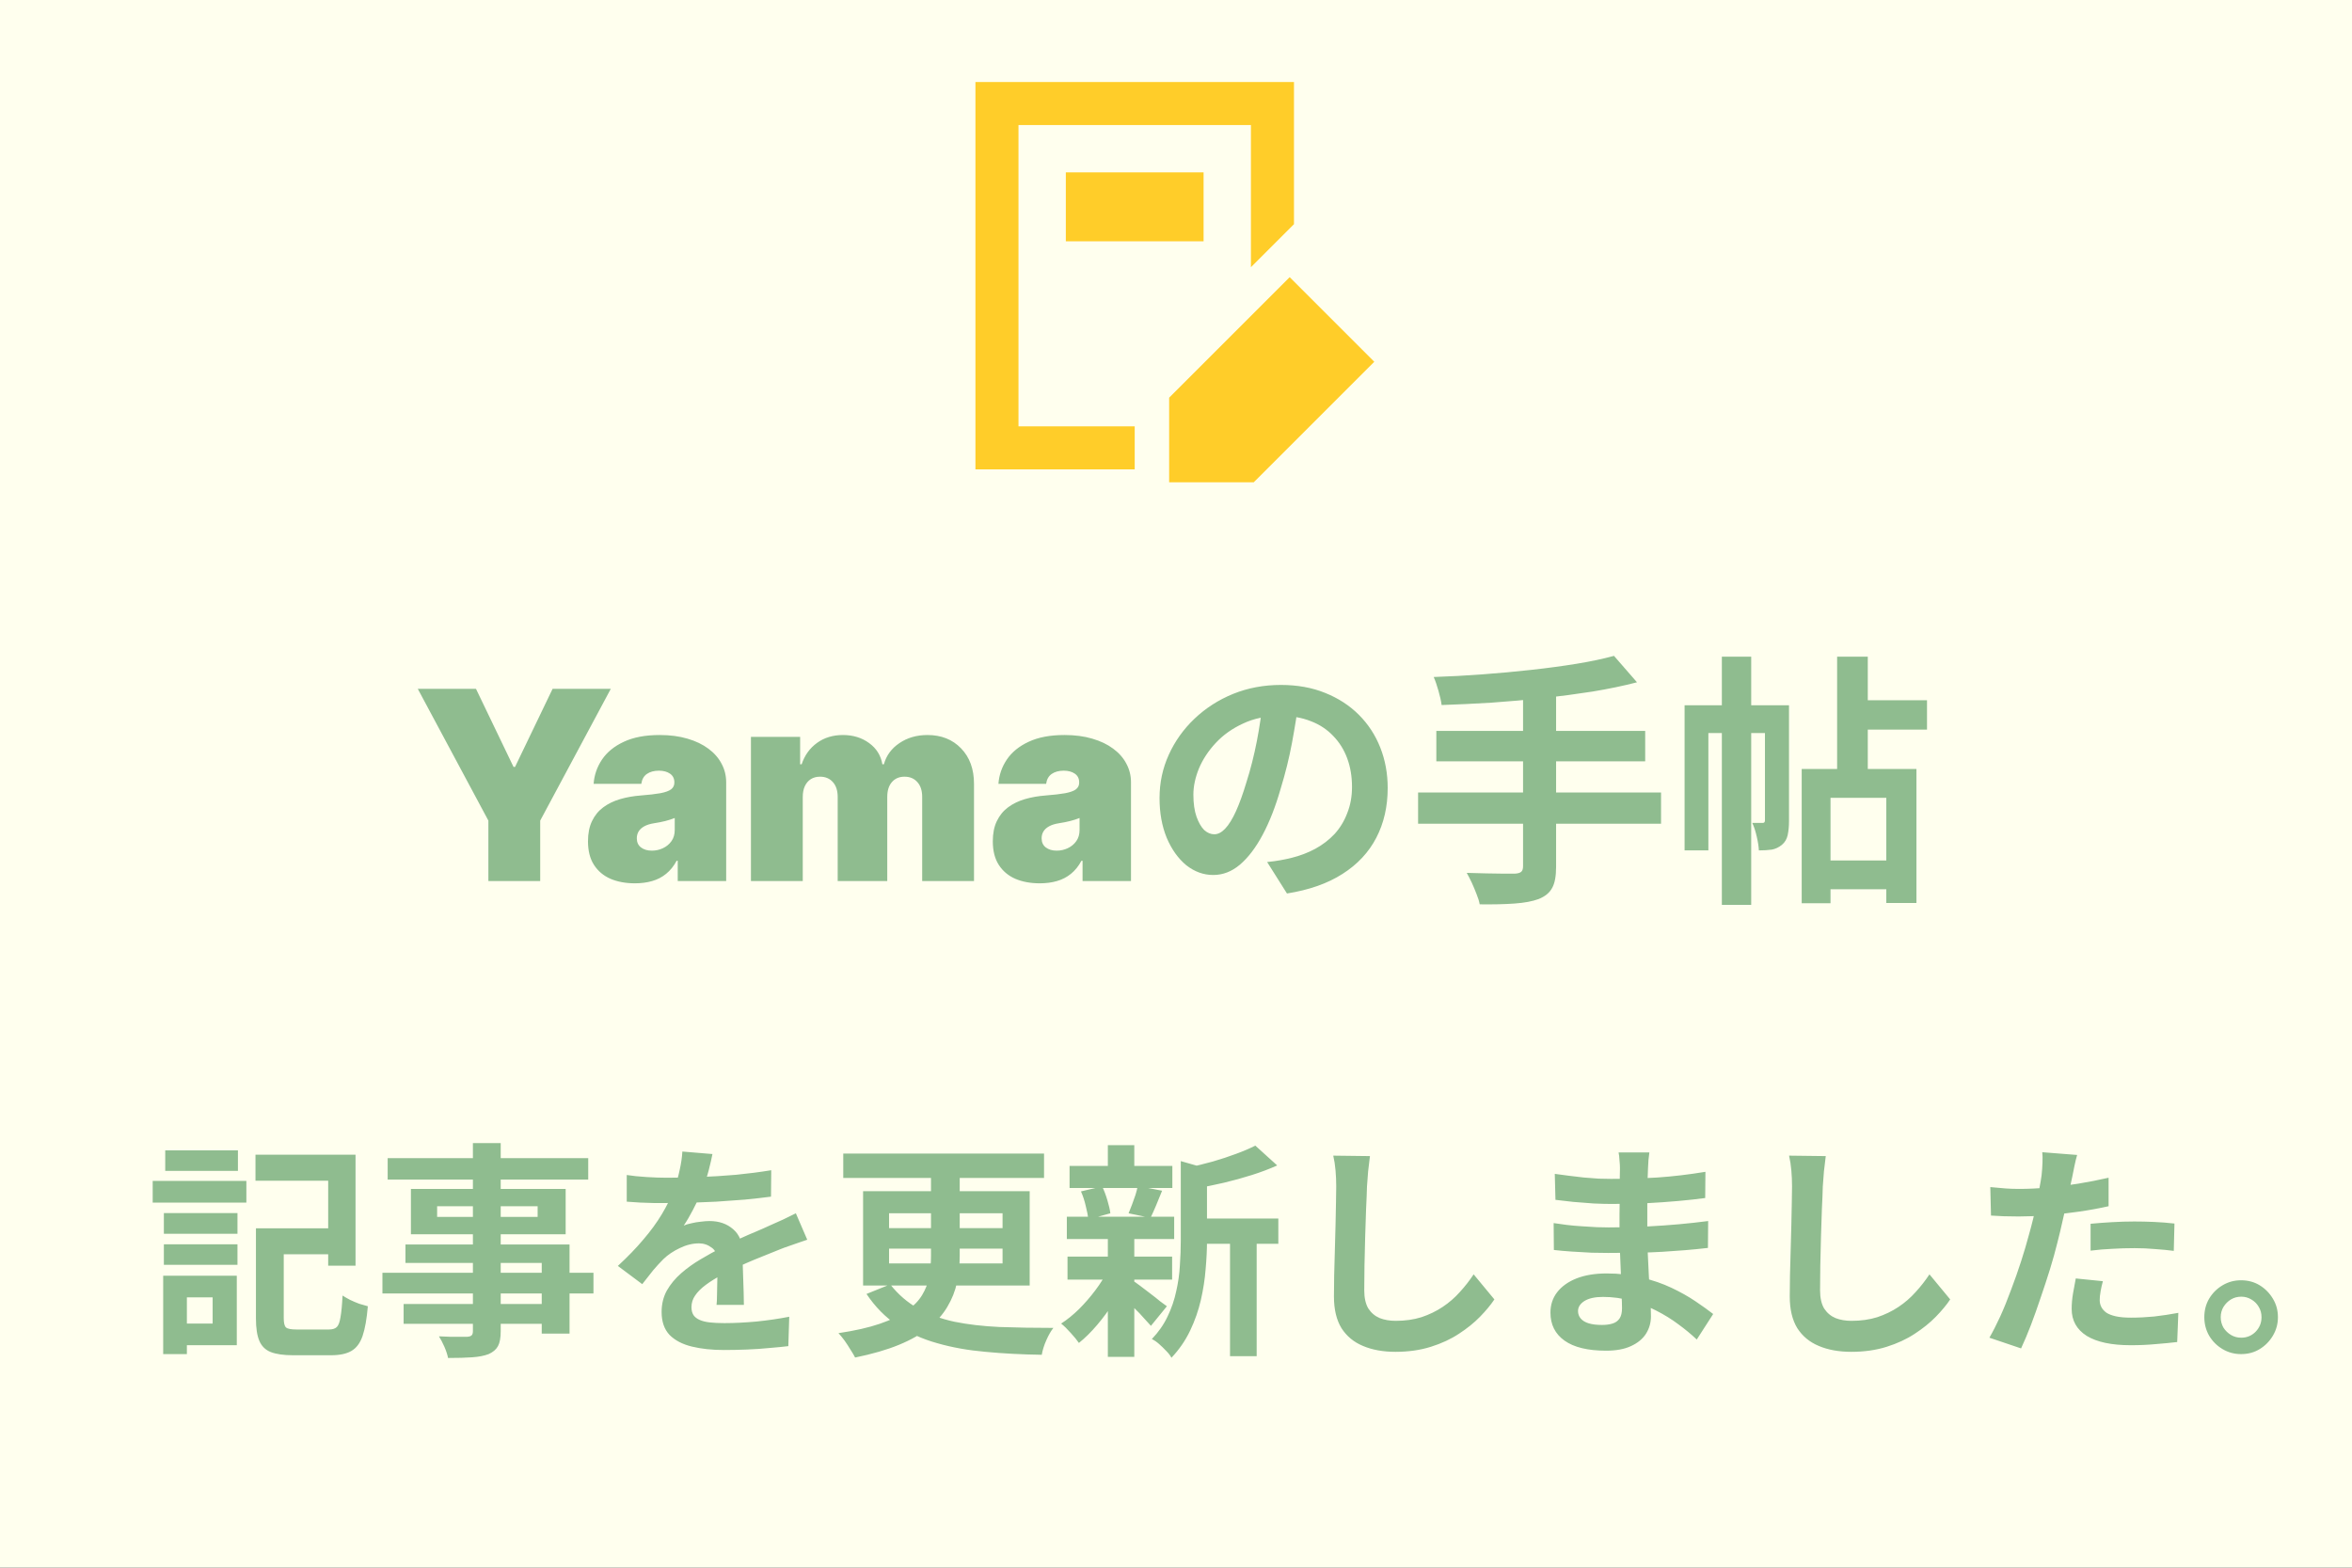
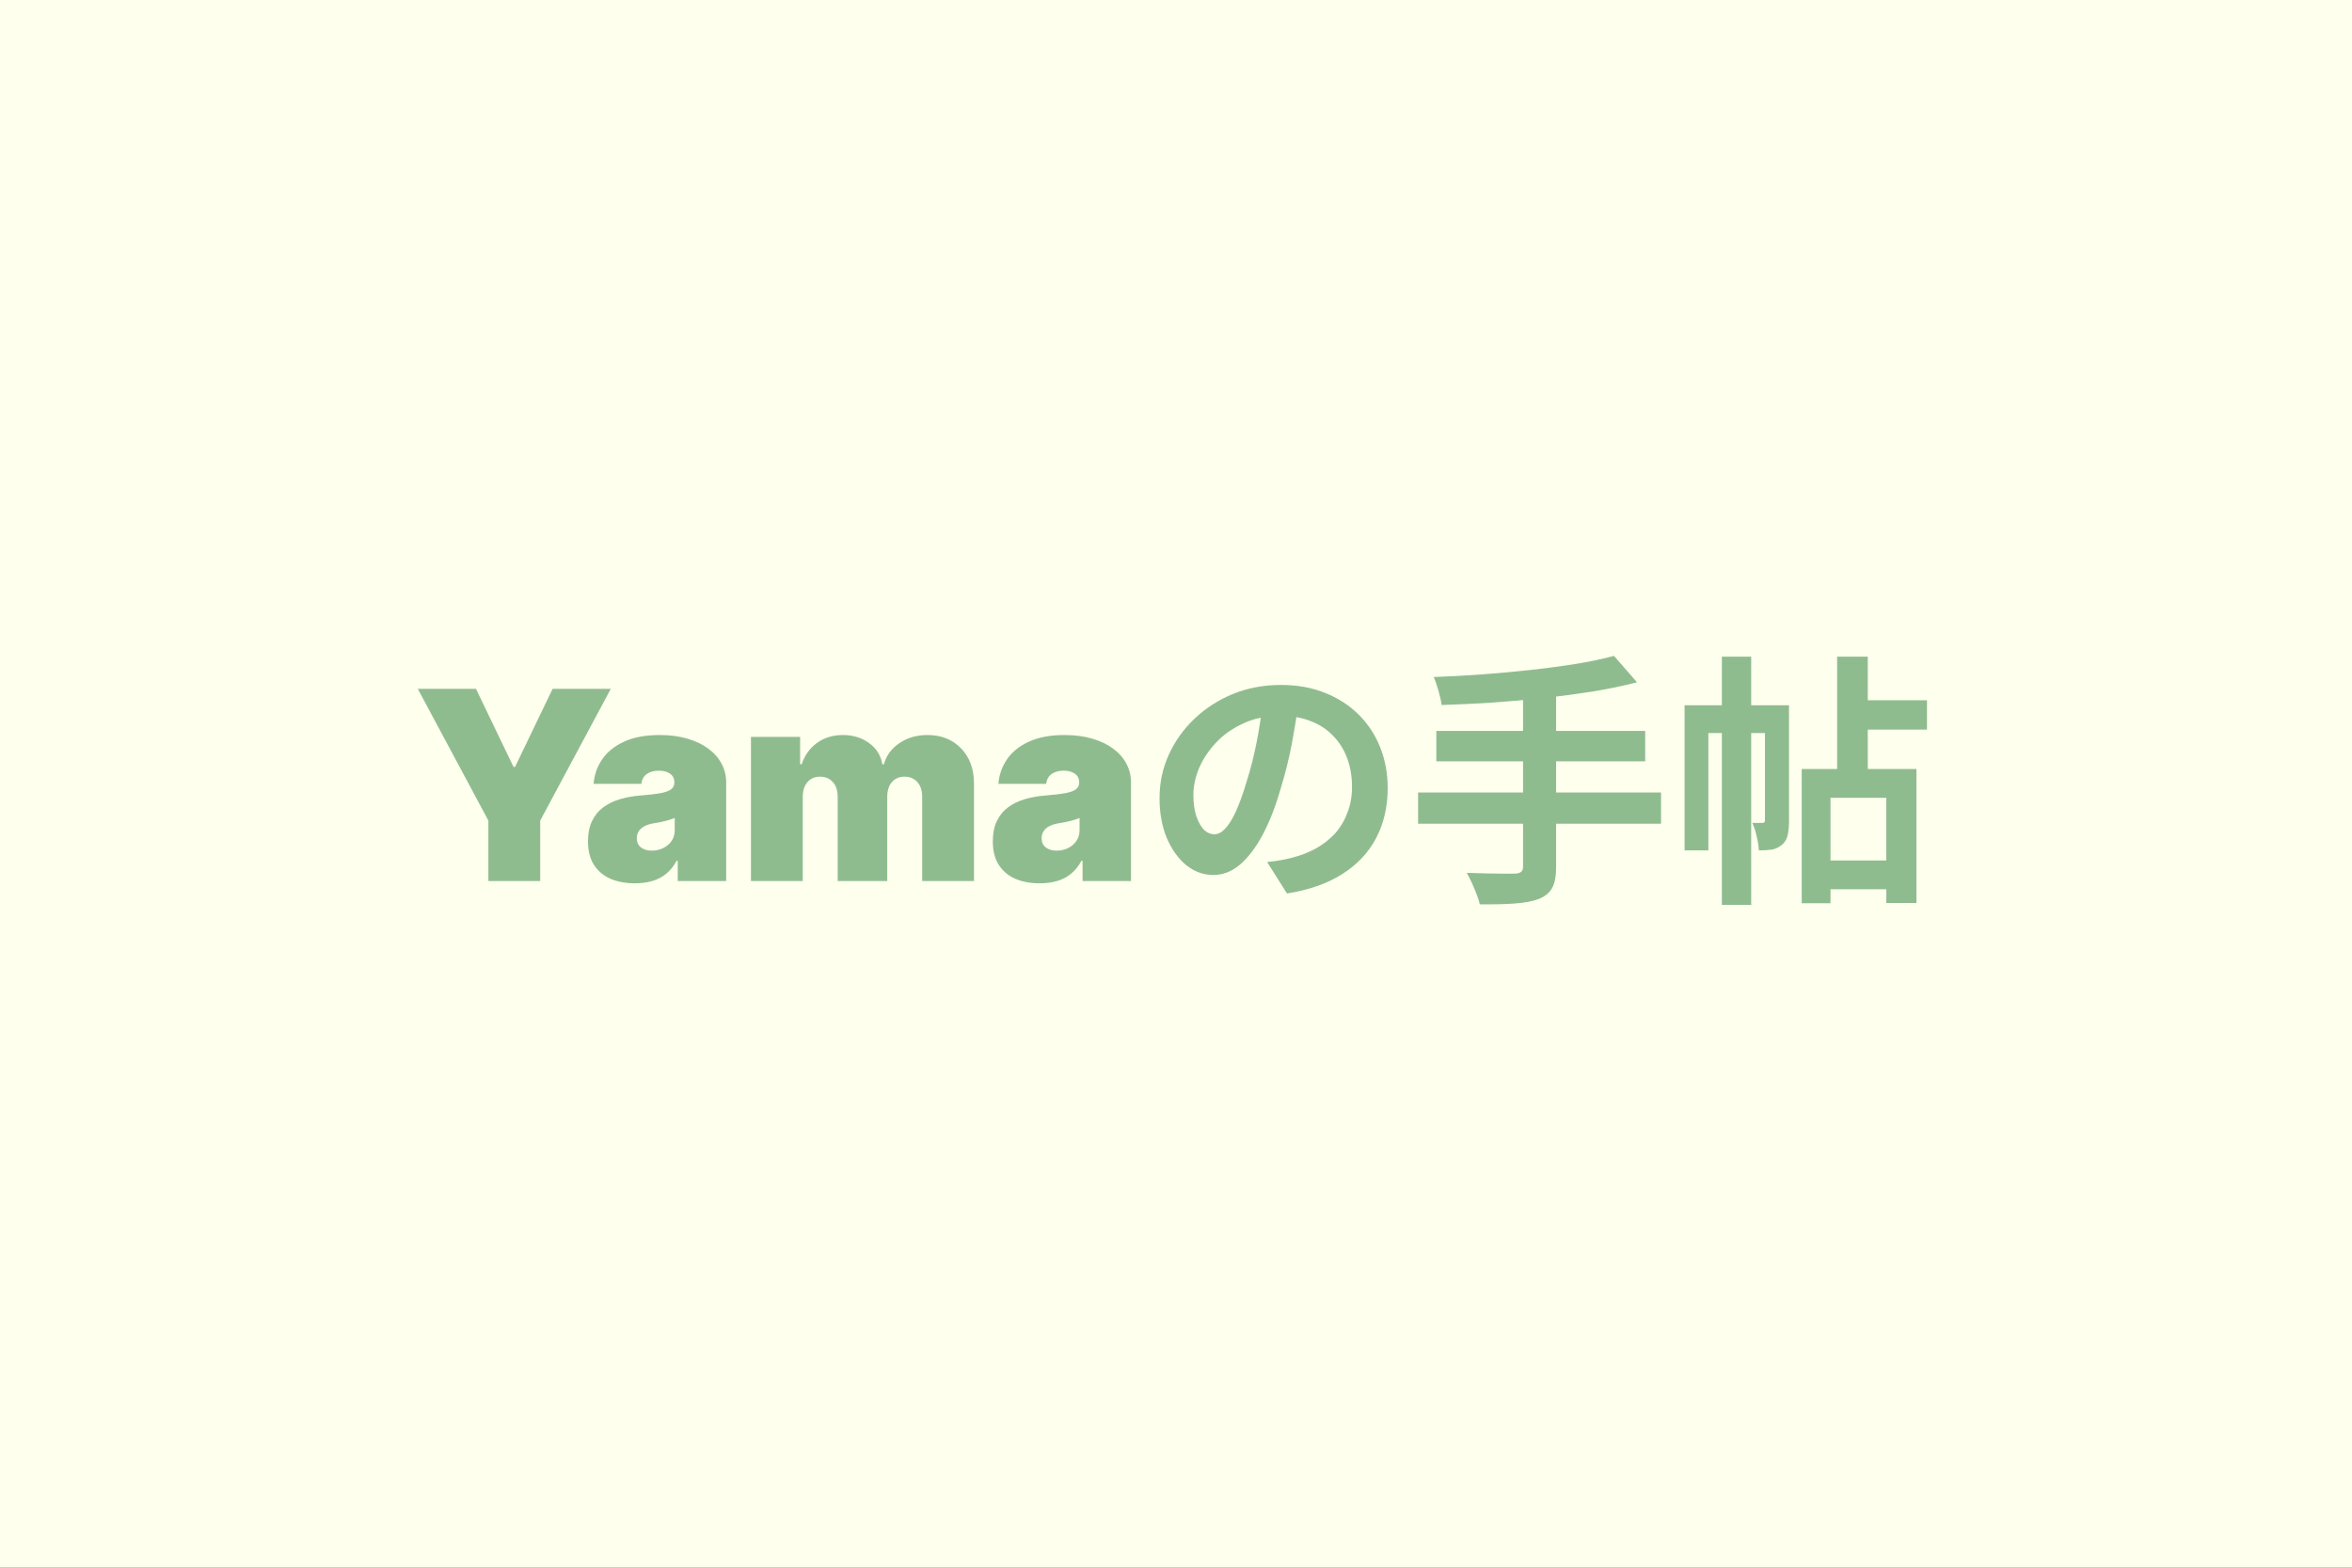
<svg xmlns="http://www.w3.org/2000/svg" width="774" height="516" viewBox="0 0 774 516" fill="none">
  <rect x="0" y="0" width="774" height="516" fill="#333333" stroke="none" />
  <g clip-path="url(#clip0_1902_247)">
    <rect width="774" height="516" fill="#FFFFEE" />
    <path d="M137.483 226.727H156.638L168.996 252.432H169.49L181.848 226.727H201.003L177.77 270.104V290H160.716V270.104L137.483 226.727ZM208.943 290.741C205.915 290.741 203.238 290.247 200.91 289.259C198.603 288.249 196.791 286.725 195.473 284.686C194.154 282.647 193.495 280.052 193.495 276.901C193.495 274.305 193.938 272.091 194.824 270.258C195.71 268.404 196.945 266.891 198.531 265.717C200.117 264.543 201.961 263.647 204.061 263.029C206.183 262.411 208.469 262.009 210.92 261.824C213.577 261.618 215.709 261.371 217.315 261.082C218.942 260.773 220.116 260.351 220.837 259.816C221.558 259.26 221.919 258.528 221.919 257.622V257.499C221.919 256.263 221.445 255.315 220.498 254.656C219.55 253.997 218.335 253.668 216.852 253.668C215.225 253.668 213.896 254.028 212.866 254.749C211.857 255.449 211.25 256.531 211.044 257.993H195.349C195.555 255.109 196.472 252.452 198.099 250.022C199.746 247.571 202.146 245.614 205.297 244.152C208.449 242.669 212.382 241.928 217.099 241.928C220.498 241.928 223.546 242.329 226.244 243.132C228.942 243.915 231.239 245.017 233.134 246.438C235.028 247.839 236.47 249.487 237.459 251.381C238.468 253.256 238.973 255.295 238.973 257.499V290H223.031V283.327H222.66C221.713 285.098 220.559 286.529 219.2 287.621C217.861 288.713 216.327 289.506 214.597 290C212.887 290.494 211.002 290.741 208.943 290.741ZM214.504 279.99C215.801 279.99 217.017 279.722 218.15 279.187C219.303 278.651 220.24 277.879 220.961 276.87C221.682 275.86 222.042 274.635 222.042 273.193V269.239C221.589 269.424 221.105 269.599 220.59 269.764C220.096 269.929 219.56 270.083 218.984 270.227C218.428 270.371 217.83 270.505 217.192 270.629C216.574 270.752 215.925 270.866 215.245 270.969C213.927 271.175 212.846 271.515 212.001 271.988C211.178 272.441 210.56 273.008 210.148 273.688C209.756 274.347 209.561 275.088 209.561 275.912C209.561 277.23 210.024 278.239 210.951 278.94C211.878 279.64 213.062 279.99 214.504 279.99ZM247.121 290V242.545H263.31V251.567H263.804C264.793 248.601 266.482 246.253 268.871 244.523C271.26 242.793 274.103 241.928 277.398 241.928C280.735 241.928 283.608 242.813 286.018 244.585C288.428 246.335 289.88 248.663 290.374 251.567H290.868C291.672 248.663 293.381 246.335 295.997 244.585C298.613 242.813 301.682 241.928 305.204 241.928C309.755 241.928 313.442 243.39 316.264 246.315C319.106 249.239 320.527 253.132 320.527 257.993V290H303.473V262.318C303.473 260.238 302.948 258.611 301.898 257.437C300.847 256.242 299.437 255.645 297.665 255.645C295.915 255.645 294.524 256.242 293.494 257.437C292.485 258.611 291.981 260.238 291.981 262.318V290H275.668V262.318C275.668 260.238 275.143 258.611 274.092 257.437C273.042 256.242 271.631 255.645 269.86 255.645C268.686 255.645 267.677 255.913 266.832 256.448C265.988 256.984 265.329 257.756 264.855 258.765C264.402 259.754 264.175 260.938 264.175 262.318V290H247.121ZM342.162 290.741C339.134 290.741 336.456 290.247 334.129 289.259C331.822 288.249 330.01 286.725 328.691 284.686C327.373 282.647 326.714 280.052 326.714 276.901C326.714 274.305 327.157 272.091 328.043 270.258C328.928 268.404 330.164 266.891 331.75 265.717C333.336 264.543 335.179 263.647 337.28 263.029C339.402 262.411 341.688 262.009 344.139 261.824C346.796 261.618 348.928 261.371 350.534 261.082C352.161 260.773 353.335 260.351 354.056 259.816C354.777 259.26 355.137 258.528 355.137 257.622V257.499C355.137 256.263 354.664 255.315 353.716 254.656C352.769 253.997 351.554 253.668 350.071 253.668C348.444 253.668 347.115 254.028 346.085 254.749C345.076 255.449 344.468 256.531 344.262 257.993H328.568C328.774 255.109 329.69 252.452 331.317 250.022C332.965 247.571 335.365 245.614 338.516 244.152C341.667 242.669 345.601 241.928 350.318 241.928C353.716 241.928 356.765 242.329 359.463 243.132C362.161 243.915 364.457 245.017 366.352 246.438C368.247 247.839 369.689 249.487 370.678 251.381C371.687 253.256 372.191 255.295 372.191 257.499V290H356.25V283.327H355.879C354.931 285.098 353.778 286.529 352.419 287.621C351.08 288.713 349.545 289.506 347.815 290C346.106 290.494 344.221 290.741 342.162 290.741ZM347.723 279.99C349.02 279.99 350.235 279.722 351.368 279.187C352.522 278.651 353.459 277.879 354.18 276.87C354.901 275.86 355.261 274.635 355.261 273.193V269.239C354.808 269.424 354.324 269.599 353.809 269.764C353.315 269.929 352.779 270.083 352.202 270.227C351.646 270.371 351.049 270.505 350.411 270.629C349.793 270.752 349.144 270.866 348.464 270.969C347.146 271.175 346.065 271.515 345.22 271.988C344.396 272.441 343.778 273.008 343.366 273.688C342.975 274.347 342.779 275.088 342.779 275.912C342.779 277.23 343.243 278.239 344.17 278.94C345.097 279.64 346.281 279.99 347.723 279.99ZM427.432 230.405C426.852 234.813 426.098 239.511 425.17 244.499C424.242 249.487 422.995 254.533 421.429 259.637C419.747 265.495 417.775 270.541 415.513 274.775C413.251 279.009 410.757 282.286 408.031 284.606C405.363 286.868 402.434 287.999 399.244 287.999C396.054 287.999 393.096 286.926 390.37 284.78C387.702 282.576 385.556 279.56 383.932 275.732C382.366 271.904 381.583 267.554 381.583 262.682C381.583 257.636 382.598 252.88 384.628 248.414C386.658 243.948 389.471 240.004 393.067 236.582C396.721 233.102 400.955 230.376 405.769 228.404C410.641 226.432 415.89 225.446 421.516 225.446C426.91 225.446 431.753 226.316 436.045 228.056C440.395 229.796 444.107 232.203 447.181 235.277C450.255 238.351 452.604 241.947 454.228 246.065C455.852 250.183 456.664 254.62 456.664 259.376C456.664 265.466 455.417 270.918 452.923 275.732C450.429 280.546 446.717 284.519 441.787 287.651C436.915 290.783 430.825 292.929 423.517 294.089L416.992 283.736C418.674 283.562 420.153 283.359 421.429 283.127C422.705 282.895 423.923 282.634 425.083 282.344C427.867 281.648 430.448 280.662 432.826 279.386C435.262 278.052 437.379 276.428 439.177 274.514C440.975 272.542 442.367 270.251 443.353 267.641C444.397 265.031 444.919 262.16 444.919 259.028C444.919 255.606 444.397 252.474 443.353 249.632C442.309 246.79 440.772 244.325 438.742 242.237C436.712 240.091 434.247 238.467 431.347 237.365C428.447 236.205 425.112 235.625 421.342 235.625C416.702 235.625 412.613 236.466 409.075 238.148C405.537 239.772 402.55 241.889 400.114 244.499C397.678 247.109 395.822 249.922 394.546 252.938C393.328 255.954 392.719 258.825 392.719 261.551C392.719 264.451 393.067 266.887 393.763 268.859C394.459 270.773 395.3 272.223 396.286 273.209C397.33 274.137 398.432 274.601 399.592 274.601C400.81 274.601 401.999 273.992 403.159 272.774C404.377 271.498 405.566 269.584 406.726 267.032C407.886 264.48 409.046 261.261 410.206 257.375C411.54 253.199 412.671 248.733 413.599 243.977C414.527 239.221 415.194 234.581 415.6 230.057L427.432 230.405ZM531.136 215.876L538.705 224.576C534.239 225.736 529.367 226.751 524.089 227.621C518.869 228.433 513.446 229.158 507.82 229.796C502.194 230.376 496.539 230.869 490.855 231.275C485.171 231.623 479.69 231.884 474.412 232.058C474.238 230.724 473.89 229.158 473.368 227.36C472.846 225.504 472.324 223.996 471.802 222.836C477.022 222.662 482.358 222.372 487.81 221.966C493.32 221.56 498.685 221.067 503.905 220.487C509.183 219.907 514.142 219.24 518.782 218.486C523.422 217.732 527.54 216.862 531.136 215.876ZM472.672 240.584H541.402V250.589H472.672V240.584ZM466.669 260.855H546.622V271.121H466.669V260.855ZM501.208 228.23H512.083V285.302C512.083 288.434 511.648 290.754 510.778 292.262C509.966 293.828 508.487 295.046 506.341 295.916C504.311 296.67 501.672 297.163 498.424 297.395C495.234 297.627 491.406 297.714 486.94 297.656C486.766 296.67 486.418 295.539 485.896 294.263C485.432 293.045 484.91 291.798 484.33 290.522C483.75 289.304 483.199 288.231 482.677 287.303C484.881 287.361 487.056 287.419 489.202 287.477C491.348 287.535 493.262 287.564 494.944 287.564C496.626 287.564 497.815 287.564 498.511 287.564C499.497 287.506 500.193 287.303 500.599 286.955C501.005 286.607 501.208 285.998 501.208 285.128V228.23ZM566.632 216.137H576.289V297.83H566.632V216.137ZM554.365 232.145H584.815V241.28H562.195V279.908H554.365V232.145ZM580.813 232.145H588.73V270.251C588.73 271.933 588.585 273.47 588.295 274.862C588.005 276.196 587.367 277.269 586.381 278.081C585.395 278.893 584.293 279.415 583.075 279.647C581.857 279.821 580.436 279.908 578.812 279.908C578.754 278.632 578.522 277.124 578.116 275.384C577.71 273.586 577.217 272.078 576.637 270.86C577.449 270.86 578.145 270.86 578.725 270.86C579.363 270.86 579.827 270.86 580.117 270.86C580.581 270.86 580.813 270.57 580.813 269.99V232.145ZM592.906 253.112H630.664V297.221H620.746V262.595H602.389V297.308H592.906V253.112ZM604.564 216.137H614.656V259.115H604.564V216.137ZM612.481 230.492H634.144V240.149H612.481V230.492ZM599.692 283.214H625.618V292.697H599.692V283.214Z" fill="#8FBC8F" />
-     <path d="M87.9 404.3H112.65V412.85H87.9V404.3ZM84.225 404.3H93.375V433.85C93.375 435.45 93.625 436.475 94.125 436.925C94.625 437.375 95.775 437.6 97.575 437.6C98.025 437.6 98.7 437.6 99.6 437.6C100.55 437.6 101.6 437.6 102.75 437.6C103.9 437.6 104.975 437.6 105.975 437.6C106.975 437.6 107.725 437.6 108.225 437.6C109.425 437.6 110.3 437.325 110.85 436.775C111.4 436.225 111.8 435.15 112.05 433.55C112.35 431.9 112.575 429.525 112.725 426.425C113.425 426.875 114.25 427.35 115.2 427.85C116.15 428.3 117.15 428.725 118.2 429.125C119.3 429.475 120.25 429.75 121.05 429.95C120.7 434.1 120.125 437.35 119.325 439.7C118.525 442.05 117.3 443.7 115.65 444.65C114.05 445.6 111.8 446.075 108.9 446.075C108.5 446.075 107.875 446.075 107.025 446.075C106.175 446.075 105.225 446.075 104.175 446.075C103.175 446.075 102.15 446.075 101.1 446.075C100.05 446.075 99.1 446.075 98.25 446.075C97.45 446.075 96.85 446.075 96.45 446.075C93.35 446.075 90.9 445.725 89.1 445.025C87.35 444.325 86.1 443.1 85.35 441.35C84.6 439.6 84.225 437.125 84.225 433.925V404.3ZM84.075 380.075H117V416.6H108V388.625H84.075V380.075ZM53.925 399.275H78.15V406.1H53.925V399.275ZM54.375 378.65H78.3V385.4H54.375V378.65ZM53.925 409.55H78.15V416.3H53.925V409.55ZM50.25 388.7H81.075V395.825H50.25V388.7ZM58.05 419.9H77.925V442.775H58.05V435.65H69.975V427.025H58.05V419.9ZM53.7 419.9H61.5V445.7H53.7V419.9ZM155.625 376.25H164.775V438.125C164.775 440.325 164.475 441.975 163.875 443.075C163.275 444.175 162.25 445.05 160.8 445.7C159.35 446.25 157.55 446.6 155.4 446.75C153.3 446.9 150.65 446.975 147.45 446.975C147.25 445.925 146.85 444.7 146.25 443.3C145.65 441.95 145.05 440.8 144.45 439.85C145.7 439.9 146.95 439.95 148.2 440C149.45 440 150.575 440 151.575 440C152.625 440 153.35 440 153.75 440C154.45 439.95 154.925 439.8 155.175 439.55C155.475 439.3 155.625 438.825 155.625 438.125V376.25ZM127.575 381.2H193.575V388.25H127.575V381.2ZM143.85 397.025V400.55H176.925V397.025H143.85ZM135.225 391.325H186.15V406.25H135.225V391.325ZM133.425 409.625H187.425V438.95H178.275V415.7H133.425V409.625ZM125.85 418.925H195.3V425.75H125.85V418.925ZM132.825 429.2H183.225V435.725H132.825V429.2ZM234.45 379.85C234.2 381.2 233.8 382.95 233.25 385.1C232.7 387.25 231.9 389.675 230.85 392.375C230.05 394.225 229.125 396.15 228.075 398.15C227.075 400.1 226.05 401.85 225 403.4C225.65 403.1 226.475 402.85 227.475 402.65C228.475 402.4 229.5 402.225 230.55 402.125C231.65 401.975 232.625 401.9 233.475 401.9C236.625 401.9 239.225 402.8 241.275 404.6C243.375 406.4 244.425 409.075 244.425 412.625C244.425 413.625 244.425 414.85 244.425 416.3C244.475 417.75 244.525 419.275 244.575 420.875C244.625 422.425 244.675 423.95 244.725 425.45C244.775 426.95 244.8 428.3 244.8 429.5H235.8C235.9 428.65 235.95 427.65 235.95 426.5C236 425.3 236.025 424.05 236.025 422.75C236.075 421.45 236.1 420.2 236.1 419C236.15 417.75 236.175 416.625 236.175 415.625C236.175 413.225 235.525 411.575 234.225 410.675C232.975 409.725 231.575 409.25 230.025 409.25C227.925 409.25 225.8 409.775 223.65 410.825C221.55 411.825 219.775 413.025 218.325 414.425C217.225 415.525 216.1 416.75 214.95 418.1C213.85 419.45 212.65 420.975 211.35 422.675L203.325 416.675C206.575 413.675 209.375 410.775 211.725 407.975C214.125 405.175 216.15 402.4 217.8 399.65C219.45 396.9 220.8 394.15 221.85 391.4C222.6 389.4 223.2 387.325 223.65 385.175C224.15 382.975 224.45 380.925 224.55 379.025L234.45 379.85ZM206.25 386.75C208.15 387.05 210.35 387.275 212.85 387.425C215.35 387.575 217.55 387.65 219.45 387.65C222.75 387.65 226.35 387.575 230.25 387.425C234.2 387.275 238.2 387.025 242.25 386.675C246.3 386.275 250.15 385.775 253.8 385.175L253.725 393.875C251.075 394.225 248.2 394.55 245.1 394.85C242.05 395.1 238.925 395.325 235.725 395.525C232.575 395.675 229.55 395.8 226.65 395.9C223.75 395.95 221.175 395.975 218.925 395.975C217.925 395.975 216.675 395.975 215.175 395.975C213.725 395.925 212.225 395.875 210.675 395.825C209.125 395.725 207.65 395.625 206.25 395.525V386.75ZM265.65 408.05C264.85 408.3 263.9 408.625 262.8 409.025C261.75 409.375 260.675 409.75 259.575 410.15C258.525 410.5 257.575 410.85 256.725 411.2C254.325 412.15 251.475 413.3 248.175 414.65C244.925 416 241.525 417.575 237.975 419.375C235.725 420.575 233.825 421.75 232.275 422.9C230.725 424.05 229.55 425.225 228.75 426.425C227.95 427.575 227.55 428.85 227.55 430.25C227.55 431.3 227.775 432.175 228.225 432.875C228.675 433.525 229.35 434.05 230.25 434.45C231.15 434.85 232.275 435.125 233.625 435.275C234.975 435.425 236.575 435.5 238.425 435.5C241.625 435.5 245.15 435.325 249 434.975C252.85 434.575 256.425 434.05 259.725 433.4L259.425 443.075C257.825 443.275 255.8 443.475 253.35 443.675C250.9 443.925 248.35 444.1 245.7 444.2C243.1 444.3 240.6 444.35 238.2 444.35C234.3 444.35 230.8 443.975 227.7 443.225C224.6 442.475 222.15 441.2 220.35 439.4C218.6 437.55 217.725 435.025 217.725 431.825C217.725 429.225 218.3 426.875 219.45 424.775C220.65 422.675 222.225 420.775 224.175 419.075C226.125 417.375 228.25 415.85 230.55 414.5C232.9 413.1 235.2 411.825 237.45 410.675C239.75 409.475 241.825 408.45 243.675 407.6C245.525 406.75 247.25 406 248.85 405.35C250.5 404.65 252.075 403.95 253.575 403.25C255.025 402.6 256.425 401.975 257.775 401.375C259.125 400.725 260.5 400.05 261.9 399.35L265.65 408.05ZM277.5 379.7H343.575V387.725H277.5V379.7ZM306.375 383.075H315.825V413.375C315.825 416.425 315.525 419.35 314.925 422.15C314.325 424.95 313.275 427.6 311.775 430.1C310.325 432.6 308.3 434.9 305.7 437C303.15 439.1 299.875 440.975 295.875 442.625C291.875 444.275 287.05 445.675 281.4 446.825C281.05 446.125 280.55 445.275 279.9 444.275C279.3 443.275 278.65 442.275 277.95 441.275C277.25 440.325 276.575 439.5 275.925 438.8C281.325 438 285.85 436.975 289.5 435.725C293.15 434.475 296.1 433.075 298.35 431.525C300.6 429.925 302.3 428.175 303.45 426.275C304.6 424.375 305.375 422.35 305.775 420.2C306.175 418 306.375 415.7 306.375 413.3V383.075ZM292.575 410.975V415.85H329.925V410.975H292.575ZM292.575 399.35V404.225H329.925V399.35H292.575ZM284.025 392.075H338.85V423.125H284.025V392.075ZM292.95 422.75C295.6 426.1 298.675 428.75 302.175 430.7C305.725 432.65 309.7 434.1 314.1 435.05C318.55 435.95 323.475 436.525 328.875 436.775C334.325 436.975 340.25 437.075 346.65 437.075C345.85 438.075 345.075 439.425 344.325 441.125C343.575 442.825 343.075 444.425 342.825 445.925C336.225 445.825 330.05 445.5 324.3 444.95C318.55 444.45 313.25 443.5 308.4 442.1C303.55 440.75 299.175 438.775 295.275 436.175C291.375 433.575 288 430.15 285.15 425.9L292.95 422.75ZM392.625 401.075H420.675V409.4H392.625V401.075ZM351.975 383.75H385.8V391.025H351.975V383.75ZM351.3 413.6H385.725V421.175H351.3V413.6ZM351.075 400.475H386.4V407.825H351.075V400.475ZM404.775 404.75H413.55V446.375H404.775V404.75ZM364.575 376.925H373.275V386.975H364.575V376.925ZM364.575 407.375H373.275V446.6H364.575V407.375ZM388.575 382.175L399.075 385.175C399.025 385.825 398.4 386.25 397.2 386.45V408.5C397.2 411.3 397.05 414.375 396.75 417.725C396.5 421.025 395.975 424.425 395.175 427.925C394.375 431.375 393.2 434.725 391.65 437.975C390.1 441.225 388.05 444.2 385.5 446.9C385.15 446.2 384.575 445.45 383.775 444.65C383.025 443.85 382.225 443.075 381.375 442.325C380.575 441.625 379.8 441.1 379.05 440.75C381.25 438.45 382.975 435.975 384.225 433.325C385.525 430.625 386.475 427.85 387.075 425C387.725 422.15 388.125 419.325 388.275 416.525C388.475 413.675 388.575 410.95 388.575 408.35V382.175ZM413.1 377.075L420.3 383.6C417.75 384.75 414.975 385.8 411.975 386.75C408.975 387.7 405.9 388.55 402.75 389.3C399.65 390 396.65 390.625 393.75 391.175C393.5 390.225 393.1 389.075 392.55 387.725C392 386.375 391.45 385.25 390.9 384.35C393.6 383.75 396.325 383.075 399.075 382.325C401.825 381.525 404.4 380.675 406.8 379.775C409.25 378.875 411.35 377.975 413.1 377.075ZM372.675 421.475C373.225 421.775 374.025 422.325 375.075 423.125C376.175 423.925 377.325 424.8 378.525 425.75C379.725 426.65 380.8 427.5 381.75 428.3C382.75 429.05 383.5 429.6 384 429.95L378.75 436.4C378.15 435.7 377.375 434.85 376.425 433.85C375.525 432.8 374.525 431.75 373.425 430.7C372.375 429.65 371.35 428.65 370.35 427.7C369.35 426.75 368.5 425.975 367.8 425.375L372.675 421.475ZM355.725 392.15L362.7 390.5C363.35 391.85 363.925 393.375 364.425 395.075C364.925 396.725 365.25 398.15 365.4 399.35L358.125 401.375C358.025 400.125 357.75 398.65 357.3 396.95C356.9 395.2 356.375 393.6 355.725 392.15ZM374.4 390.35L382.425 391.925C381.725 393.625 381.05 395.275 380.4 396.875C379.75 398.425 379.15 399.75 378.6 400.85L371.4 399.35C371.75 398.5 372.125 397.55 372.525 396.5C372.925 395.45 373.3 394.4 373.65 393.35C374 392.25 374.25 391.25 374.4 390.35ZM364.65 417.95L370.95 420.35C369.75 423.05 368.3 425.775 366.6 428.525C364.9 431.225 363.05 433.75 361.05 436.1C359.05 438.45 357.05 440.425 355.05 442.025C354.4 441.075 353.5 439.975 352.35 438.725C351.2 437.425 350.15 436.4 349.2 435.65C351.15 434.4 353.1 432.825 355.05 430.925C357 428.975 358.8 426.9 360.45 424.7C362.15 422.45 363.55 420.2 364.65 417.95ZM450.825 380.525C450.625 382.075 450.425 383.75 450.225 385.55C450.075 387.35 449.95 389 449.85 390.5C449.8 392.55 449.7 395.05 449.55 398C449.45 400.9 449.35 403.95 449.25 407.15C449.2 410.35 449.125 413.5 449.025 416.6C448.975 419.7 448.95 422.4 448.95 424.7C448.95 427.2 449.4 429.2 450.3 430.7C451.25 432.15 452.5 433.2 454.05 433.85C455.6 434.45 457.35 434.75 459.3 434.75C462.4 434.75 465.225 434.35 467.775 433.55C470.325 432.7 472.65 431.575 474.75 430.175C476.85 428.775 478.725 427.15 480.375 425.3C482.075 423.45 483.6 421.5 484.95 419.45L491.775 427.7C490.575 429.5 489 431.4 487.05 433.4C485.1 435.4 482.775 437.275 480.075 439.025C477.425 440.775 474.35 442.2 470.85 443.3C467.35 444.4 463.475 444.95 459.225 444.95C455.125 444.95 451.55 444.3 448.5 443C445.5 441.75 443.15 439.8 441.45 437.15C439.8 434.45 438.975 430.975 438.975 426.725C438.975 424.675 439 422.35 439.05 419.75C439.1 417.1 439.175 414.35 439.275 411.5C439.375 408.65 439.45 405.875 439.5 403.175C439.55 400.425 439.6 397.95 439.65 395.75C439.7 393.55 439.725 391.8 439.725 390.5C439.725 388.7 439.65 386.95 439.5 385.25C439.35 383.5 439.1 381.875 438.75 380.375L450.825 380.525ZM542.775 379.325C542.675 380.075 542.575 380.925 542.475 381.875C542.425 382.775 542.375 383.7 542.325 384.65C542.275 385.65 542.225 387 542.175 388.7C542.125 390.35 542.1 392.175 542.1 394.175C542.1 396.175 542.1 398.15 542.1 400.1C542.1 402.05 542.1 403.825 542.1 405.425C542.1 407.525 542.15 409.875 542.25 412.475C542.35 415.025 542.475 417.625 542.625 420.275C542.825 422.875 542.975 425.325 543.075 427.625C543.225 429.875 543.3 431.75 543.3 433.25C543.3 435.35 542.75 437.275 541.65 439.025C540.55 440.725 538.9 442.075 536.7 443.075C534.55 444.075 531.825 444.575 528.525 444.575C522.525 444.575 517.975 443.475 514.875 441.275C511.775 439.075 510.225 436 510.225 432.05C510.225 429.5 510.95 427.275 512.4 425.375C513.9 423.425 516.025 421.9 518.775 420.8C521.575 419.7 524.9 419.15 528.75 419.15C532.85 419.15 536.675 419.6 540.225 420.5C543.825 421.35 547.1 422.475 550.05 423.875C553 425.275 555.625 426.75 557.925 428.3C560.225 429.85 562.175 431.25 563.775 432.5L558.375 440.9C556.575 439.2 554.55 437.525 552.3 435.875C550.1 434.225 547.675 432.725 545.025 431.375C542.425 430.025 539.65 428.95 536.7 428.15C533.8 427.3 530.725 426.875 527.475 426.875C524.875 426.875 522.85 427.325 521.4 428.225C520 429.125 519.3 430.225 519.3 431.525C519.3 432.475 519.6 433.3 520.2 434C520.8 434.7 521.675 435.225 522.825 435.575C523.975 435.925 525.425 436.1 527.175 436.1C528.525 436.1 529.675 435.95 530.625 435.65C531.625 435.35 532.4 434.8 532.95 434C533.5 433.2 533.775 432.075 533.775 430.625C533.775 429.525 533.725 427.95 533.625 425.9C533.575 423.85 533.5 421.6 533.4 419.15C533.3 416.65 533.2 414.2 533.1 411.8C533 409.4 532.95 407.275 532.95 405.425C532.95 403.625 532.95 401.75 532.95 399.8C533 397.8 533.025 395.825 533.025 393.875C533.025 391.925 533.025 390.15 533.025 388.55C533.075 386.9 533.1 385.55 533.1 384.5C533.1 383.8 533.05 382.95 532.95 381.95C532.9 380.9 532.8 380.025 532.65 379.325H542.775ZM511.65 386.375C513 386.575 514.5 386.775 516.15 386.975C517.8 387.175 519.475 387.375 521.175 387.575C522.925 387.725 524.575 387.85 526.125 387.95C527.675 388 529.025 388.025 530.175 388.025C535.275 388.025 540.35 387.875 545.4 387.575C550.5 387.225 555.775 386.6 561.225 385.7L561.15 394.325C558.6 394.675 555.65 395 552.3 395.3C548.95 395.6 545.375 395.85 541.575 396.05C537.825 396.2 534.05 396.275 530.25 396.275C528.7 396.275 526.775 396.225 524.475 396.125C522.225 395.975 519.975 395.8 517.725 395.6C515.475 395.35 513.525 395.125 511.875 394.925L511.65 386.375ZM511.275 402.575C512.475 402.775 513.9 402.975 515.55 403.175C517.2 403.375 518.875 403.525 520.575 403.625C522.325 403.725 523.975 403.825 525.525 403.925C527.075 403.975 528.35 404 529.35 404C534 404 538.2 403.9 541.95 403.7C545.75 403.5 549.3 403.25 552.6 402.95C555.9 402.65 559.075 402.3 562.125 401.9L562.05 410.75C559.45 411.05 556.925 411.3 554.475 411.5C552.075 411.7 549.6 411.875 547.05 412.025C544.55 412.175 541.85 412.275 538.95 412.325C536.05 412.375 532.8 412.4 529.2 412.4C527.75 412.4 525.95 412.375 523.8 412.325C521.65 412.225 519.45 412.1 517.2 411.95C515 411.8 513.05 411.625 511.35 411.425L511.275 402.575ZM600.825 380.525C600.625 382.075 600.425 383.75 600.225 385.55C600.075 387.35 599.95 389 599.85 390.5C599.8 392.55 599.7 395.05 599.55 398C599.45 400.9 599.35 403.95 599.25 407.15C599.2 410.35 599.125 413.5 599.025 416.6C598.975 419.7 598.95 422.4 598.95 424.7C598.95 427.2 599.4 429.2 600.3 430.7C601.25 432.15 602.5 433.2 604.05 433.85C605.6 434.45 607.35 434.75 609.3 434.75C612.4 434.75 615.225 434.35 617.775 433.55C620.325 432.7 622.65 431.575 624.75 430.175C626.85 428.775 628.725 427.15 630.375 425.3C632.075 423.45 633.6 421.5 634.95 419.45L641.775 427.7C640.575 429.5 639 431.4 637.05 433.4C635.1 435.4 632.775 437.275 630.075 439.025C627.425 440.775 624.35 442.2 620.85 443.3C617.35 444.4 613.475 444.95 609.225 444.95C605.125 444.95 601.55 444.3 598.5 443C595.5 441.75 593.15 439.8 591.45 437.15C589.8 434.45 588.975 430.975 588.975 426.725C588.975 424.675 589 422.35 589.05 419.75C589.1 417.1 589.175 414.35 589.275 411.5C589.375 408.65 589.45 405.875 589.5 403.175C589.55 400.425 589.6 397.95 589.65 395.75C589.7 393.55 589.725 391.8 589.725 390.5C589.725 388.7 589.65 386.95 589.5 385.25C589.35 383.5 589.1 381.875 588.75 380.375L600.825 380.525ZM683.55 380.15C683.25 381.15 682.95 382.375 682.65 383.825C682.35 385.275 682.125 386.4 681.975 387.2C681.625 388.9 681.175 390.975 680.625 393.425C680.125 395.875 679.55 398.475 678.9 401.225C678.3 403.975 677.675 406.6 677.025 409.1C676.375 411.75 675.575 414.625 674.625 417.725C673.675 420.775 672.65 423.9 671.55 427.1C670.5 430.25 669.425 433.275 668.325 436.175C667.225 439.025 666.15 441.575 665.1 443.825L654.675 440.3C655.775 438.4 656.95 436.1 658.2 433.4C659.45 430.65 660.65 427.7 661.8 424.55C663 421.4 664.1 418.275 665.1 415.175C666.1 412.075 666.95 409.2 667.65 406.55C668.15 404.8 668.625 403 669.075 401.15C669.525 399.3 669.925 397.5 670.275 395.75C670.625 394 670.925 392.375 671.175 390.875C671.475 389.325 671.7 387.975 671.85 386.825C672 385.425 672.1 384.025 672.15 382.625C672.2 381.225 672.175 380.1 672.075 379.25L683.55 380.15ZM664.425 391.325C667.475 391.325 670.65 391.175 673.95 390.875C677.25 390.575 680.575 390.15 683.925 389.6C687.275 389.05 690.6 388.4 693.9 387.65V397.025C690.8 397.725 687.5 398.325 684 398.825C680.5 399.325 677.05 399.725 673.65 400.025C670.25 400.275 667.125 400.4 664.275 400.4C662.475 400.4 660.85 400.375 659.4 400.325C657.95 400.225 656.55 400.15 655.2 400.1L654.975 390.725C656.925 390.925 658.6 391.075 660 391.175C661.4 391.275 662.875 391.325 664.425 391.325ZM687.975 402.8C690.075 402.6 692.4 402.425 694.95 402.275C697.5 402.125 699.975 402.05 702.375 402.05C704.525 402.05 706.7 402.1 708.9 402.2C711.15 402.3 713.375 402.475 715.575 402.725L715.35 411.725C713.5 411.475 711.45 411.275 709.2 411.125C707 410.925 704.75 410.825 702.45 410.825C699.9 410.825 697.425 410.9 695.025 411.05C692.675 411.15 690.325 411.35 687.975 411.65V402.8ZM692.025 421.7C691.725 422.75 691.475 423.85 691.275 425C691.075 426.1 690.975 427.075 690.975 427.925C690.975 428.725 691.15 429.475 691.5 430.175C691.85 430.875 692.4 431.5 693.15 432.05C693.9 432.55 694.925 432.95 696.225 433.25C697.575 433.55 699.25 433.7 701.25 433.7C703.8 433.7 706.35 433.575 708.9 433.325C711.5 433.025 714.15 432.625 716.85 432.125L716.475 441.725C714.375 441.975 712.05 442.2 709.5 442.4C706.95 442.65 704.175 442.775 701.175 442.775C694.875 442.775 690.05 441.75 686.7 439.7C683.4 437.6 681.75 434.65 681.75 430.85C681.75 429.15 681.9 427.425 682.2 425.675C682.5 423.925 682.8 422.3 683.1 420.8L692.025 421.7ZM737.475 421.4C739.775 421.4 741.825 421.95 743.625 423.05C745.425 424.15 746.875 425.625 747.975 427.475C749.075 429.275 749.625 431.3 749.625 433.55C749.625 435.75 749.075 437.775 747.975 439.625C746.875 441.475 745.425 442.95 743.625 444.05C741.825 445.15 739.775 445.7 737.475 445.7C735.275 445.7 733.25 445.15 731.4 444.05C729.55 442.95 728.075 441.475 726.975 439.625C725.925 437.775 725.4 435.75 725.4 433.55C725.4 431.3 725.925 429.275 726.975 427.475C728.075 425.625 729.55 424.15 731.4 423.05C733.25 421.95 735.275 421.4 737.475 421.4ZM737.55 440.3C739.4 440.3 740.975 439.65 742.275 438.35C743.575 437 744.225 435.4 744.225 433.55C744.225 432.3 743.925 431.175 743.325 430.175C742.725 429.125 741.9 428.3 740.85 427.7C739.85 427.1 738.75 426.8 737.55 426.8C736.3 426.8 735.175 427.1 734.175 427.7C733.175 428.3 732.35 429.125 731.7 430.175C731.1 431.175 730.8 432.3 730.8 433.55C730.8 434.8 731.1 435.95 731.7 437C732.35 438 733.175 438.8 734.175 439.4C735.175 440 736.3 440.3 737.55 440.3Z" fill="#8FBC8F" />
-     <path fill-rule="evenodd" clip-rule="evenodd" d="M328.083 27H321V154.488H373.412V140.323H335.165V41.165H411.658V87.951L425.824 73.785V27H328.083ZM350.747 56.747H396.076V79.412H350.747V56.747ZM424.407 91.231L428.413 95.237L448.245 115.069L452.251 119.075L448.245 123.081L414.248 157.078L412.588 158.738H384.744V130.894L386.404 129.234L420.401 95.237L424.407 91.231Z" fill="#FFCD29" />
  </g>
  <defs>
    <clipPath id="clip0_1902_247">
      <rect width="774" height="516" fill="white" />
    </clipPath>
  </defs>
</svg>